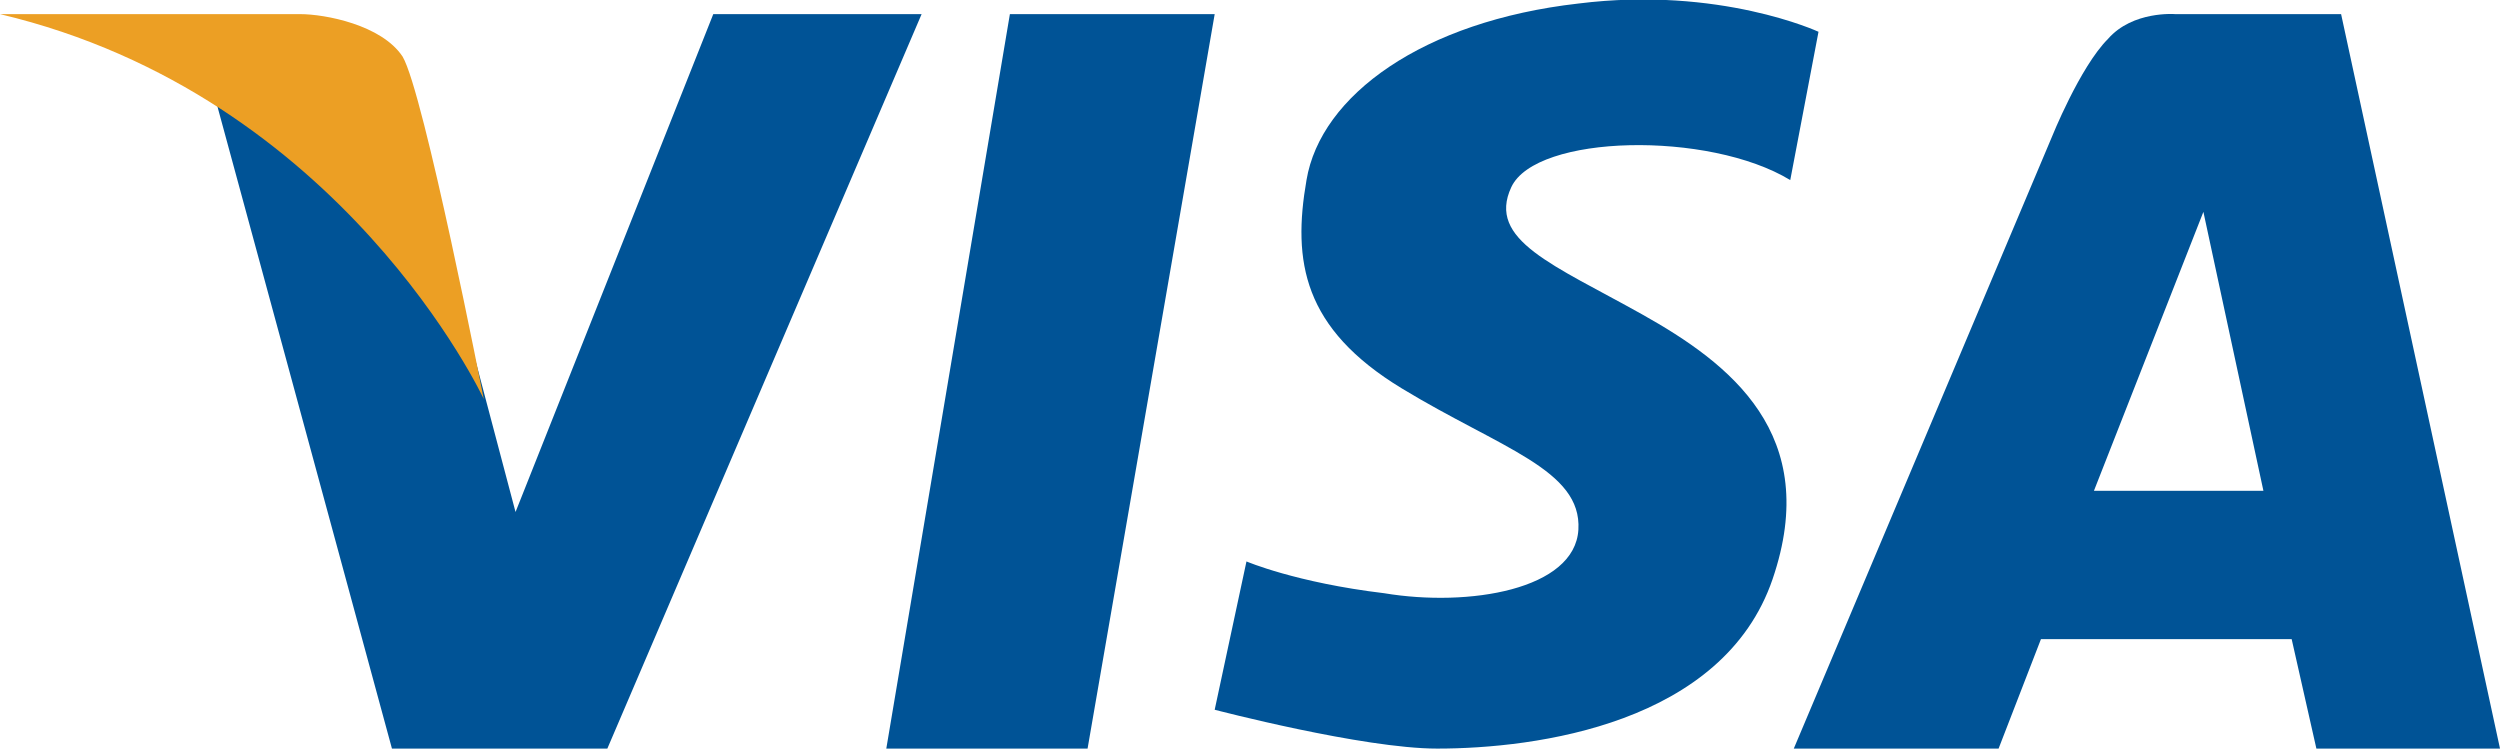
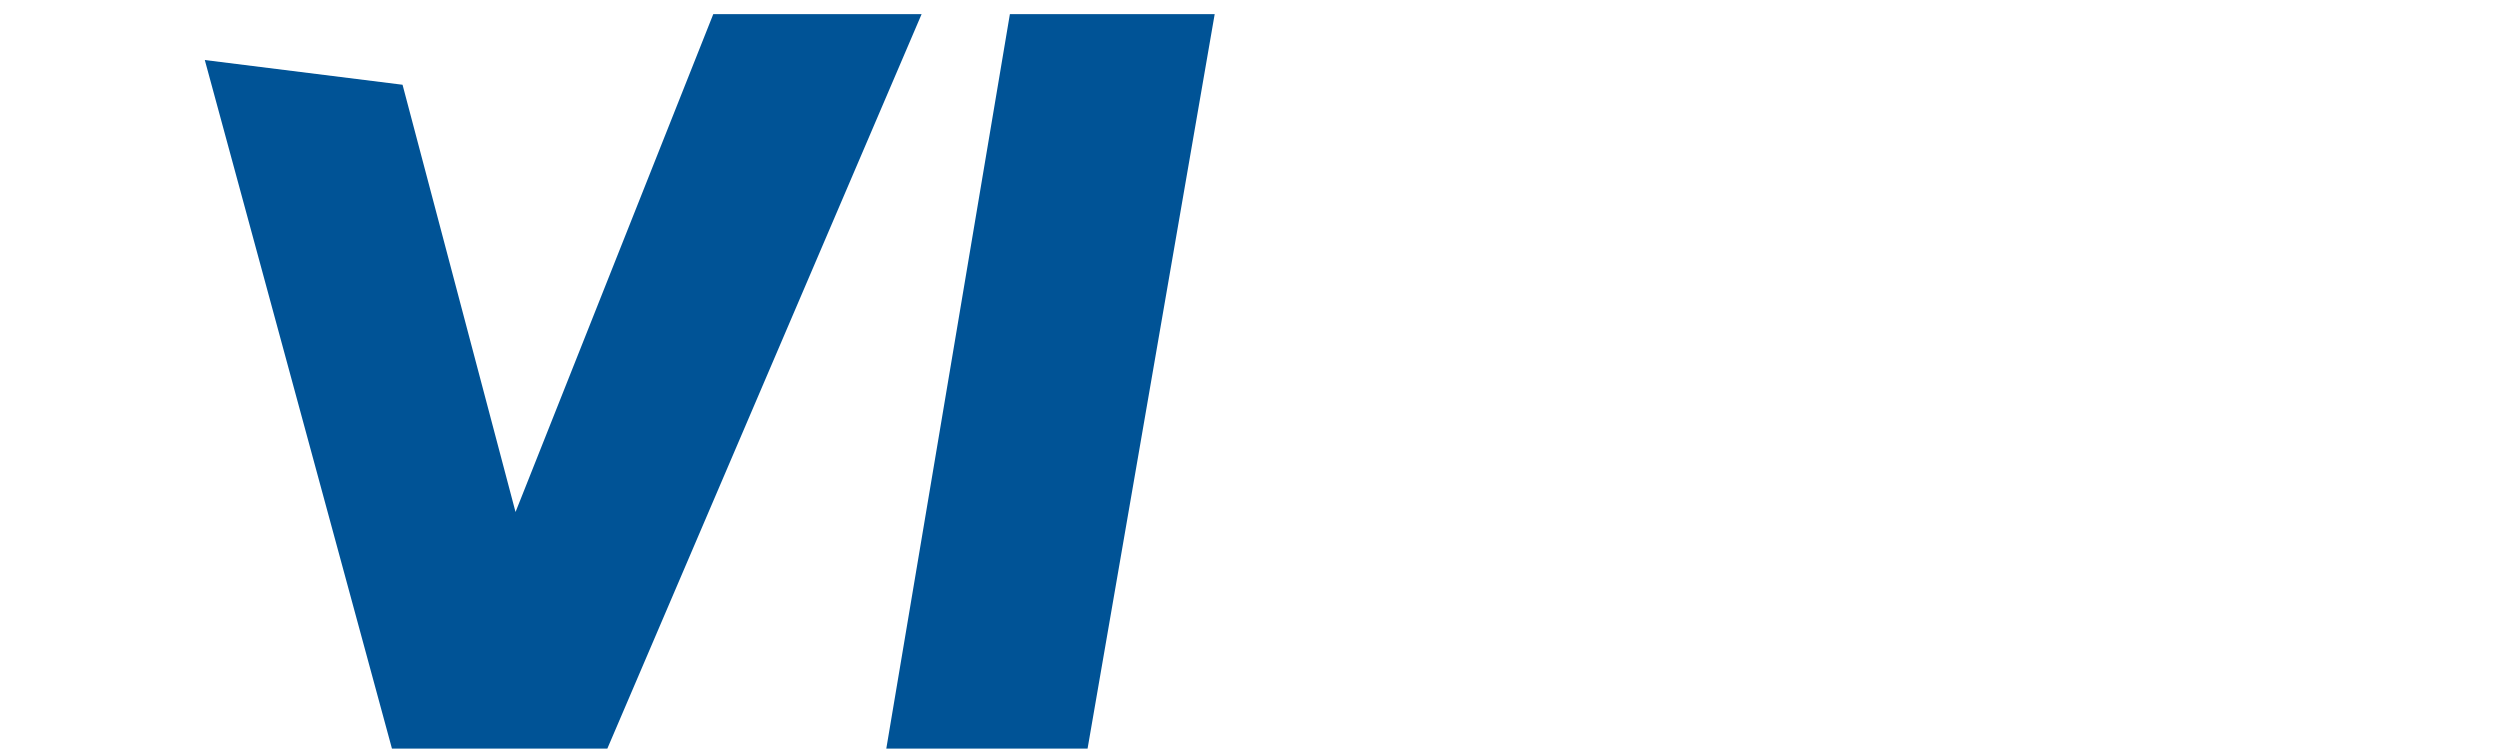
<svg xmlns="http://www.w3.org/2000/svg" version="1.1" id="レイヤー_1" x="0px" y="0px" viewBox="0 0 70.8 21.2" style="enable-background:new 0 0 70.8 21.2;" xml:space="preserve">
  <style type="text/css">
	.st0{fill:#005396;}
	.st1{fill:#EC9F24;}
</style>
  <g>
    <polygon class="st0" points="34.4,0.4 28.6,0.4 25.1,21.2 30.8,21.2  " />
    <polygon class="st0" points="20.2,0.4 14.6,14.5 11.4,2.4 5.8,1.7 11.1,21.2 11.9,21.2 16.4,21.2 17.2,21.2 26.1,0.4  " />
-     <path class="st0" d="M35.3,15.9l-0.9,4.2c0,0,4.2,1.1,6.3,1.1c2.8,0,8.1-0.7,9.5-4.8c1.4-4.1-1.2-6.1-3.7-7.5s-4.4-2.1-3.7-3.6   s5.6-1.6,7.9-0.2l0.8-4.2c0,0-2.8-1.3-6.8-0.8c-4.4,0.5-7.3,2.6-7.7,5c-0.4,2.3-0.1,4.2,2.7,5.9s5.1,2.3,5,4s-3.1,2.2-5.5,1.8   C36.7,16.5,35.3,15.9,35.3,15.9z" />
-     <path class="st0" d="M65.6,21.2h5.2L66.3,0.4h-1.7h-3c0,0-1.2-0.1-1.9,0.7c-0.8,0.8-1.6,2.8-1.6,2.8l-7.3,17.3h5.8l1.2-3.1h7.1   L65.6,21.2z M59.3,13.9L62.4,6l1.7,7.9H59.3z" />
-     <path class="st1" d="M0,0.4c0,0,7.8,0,8.5,0s2.3,0.3,2.9,1.2c0.6,1,2.3,9.7,2.3,9.7S9.7,2.7,0,0.4z" />
  </g>
</svg>